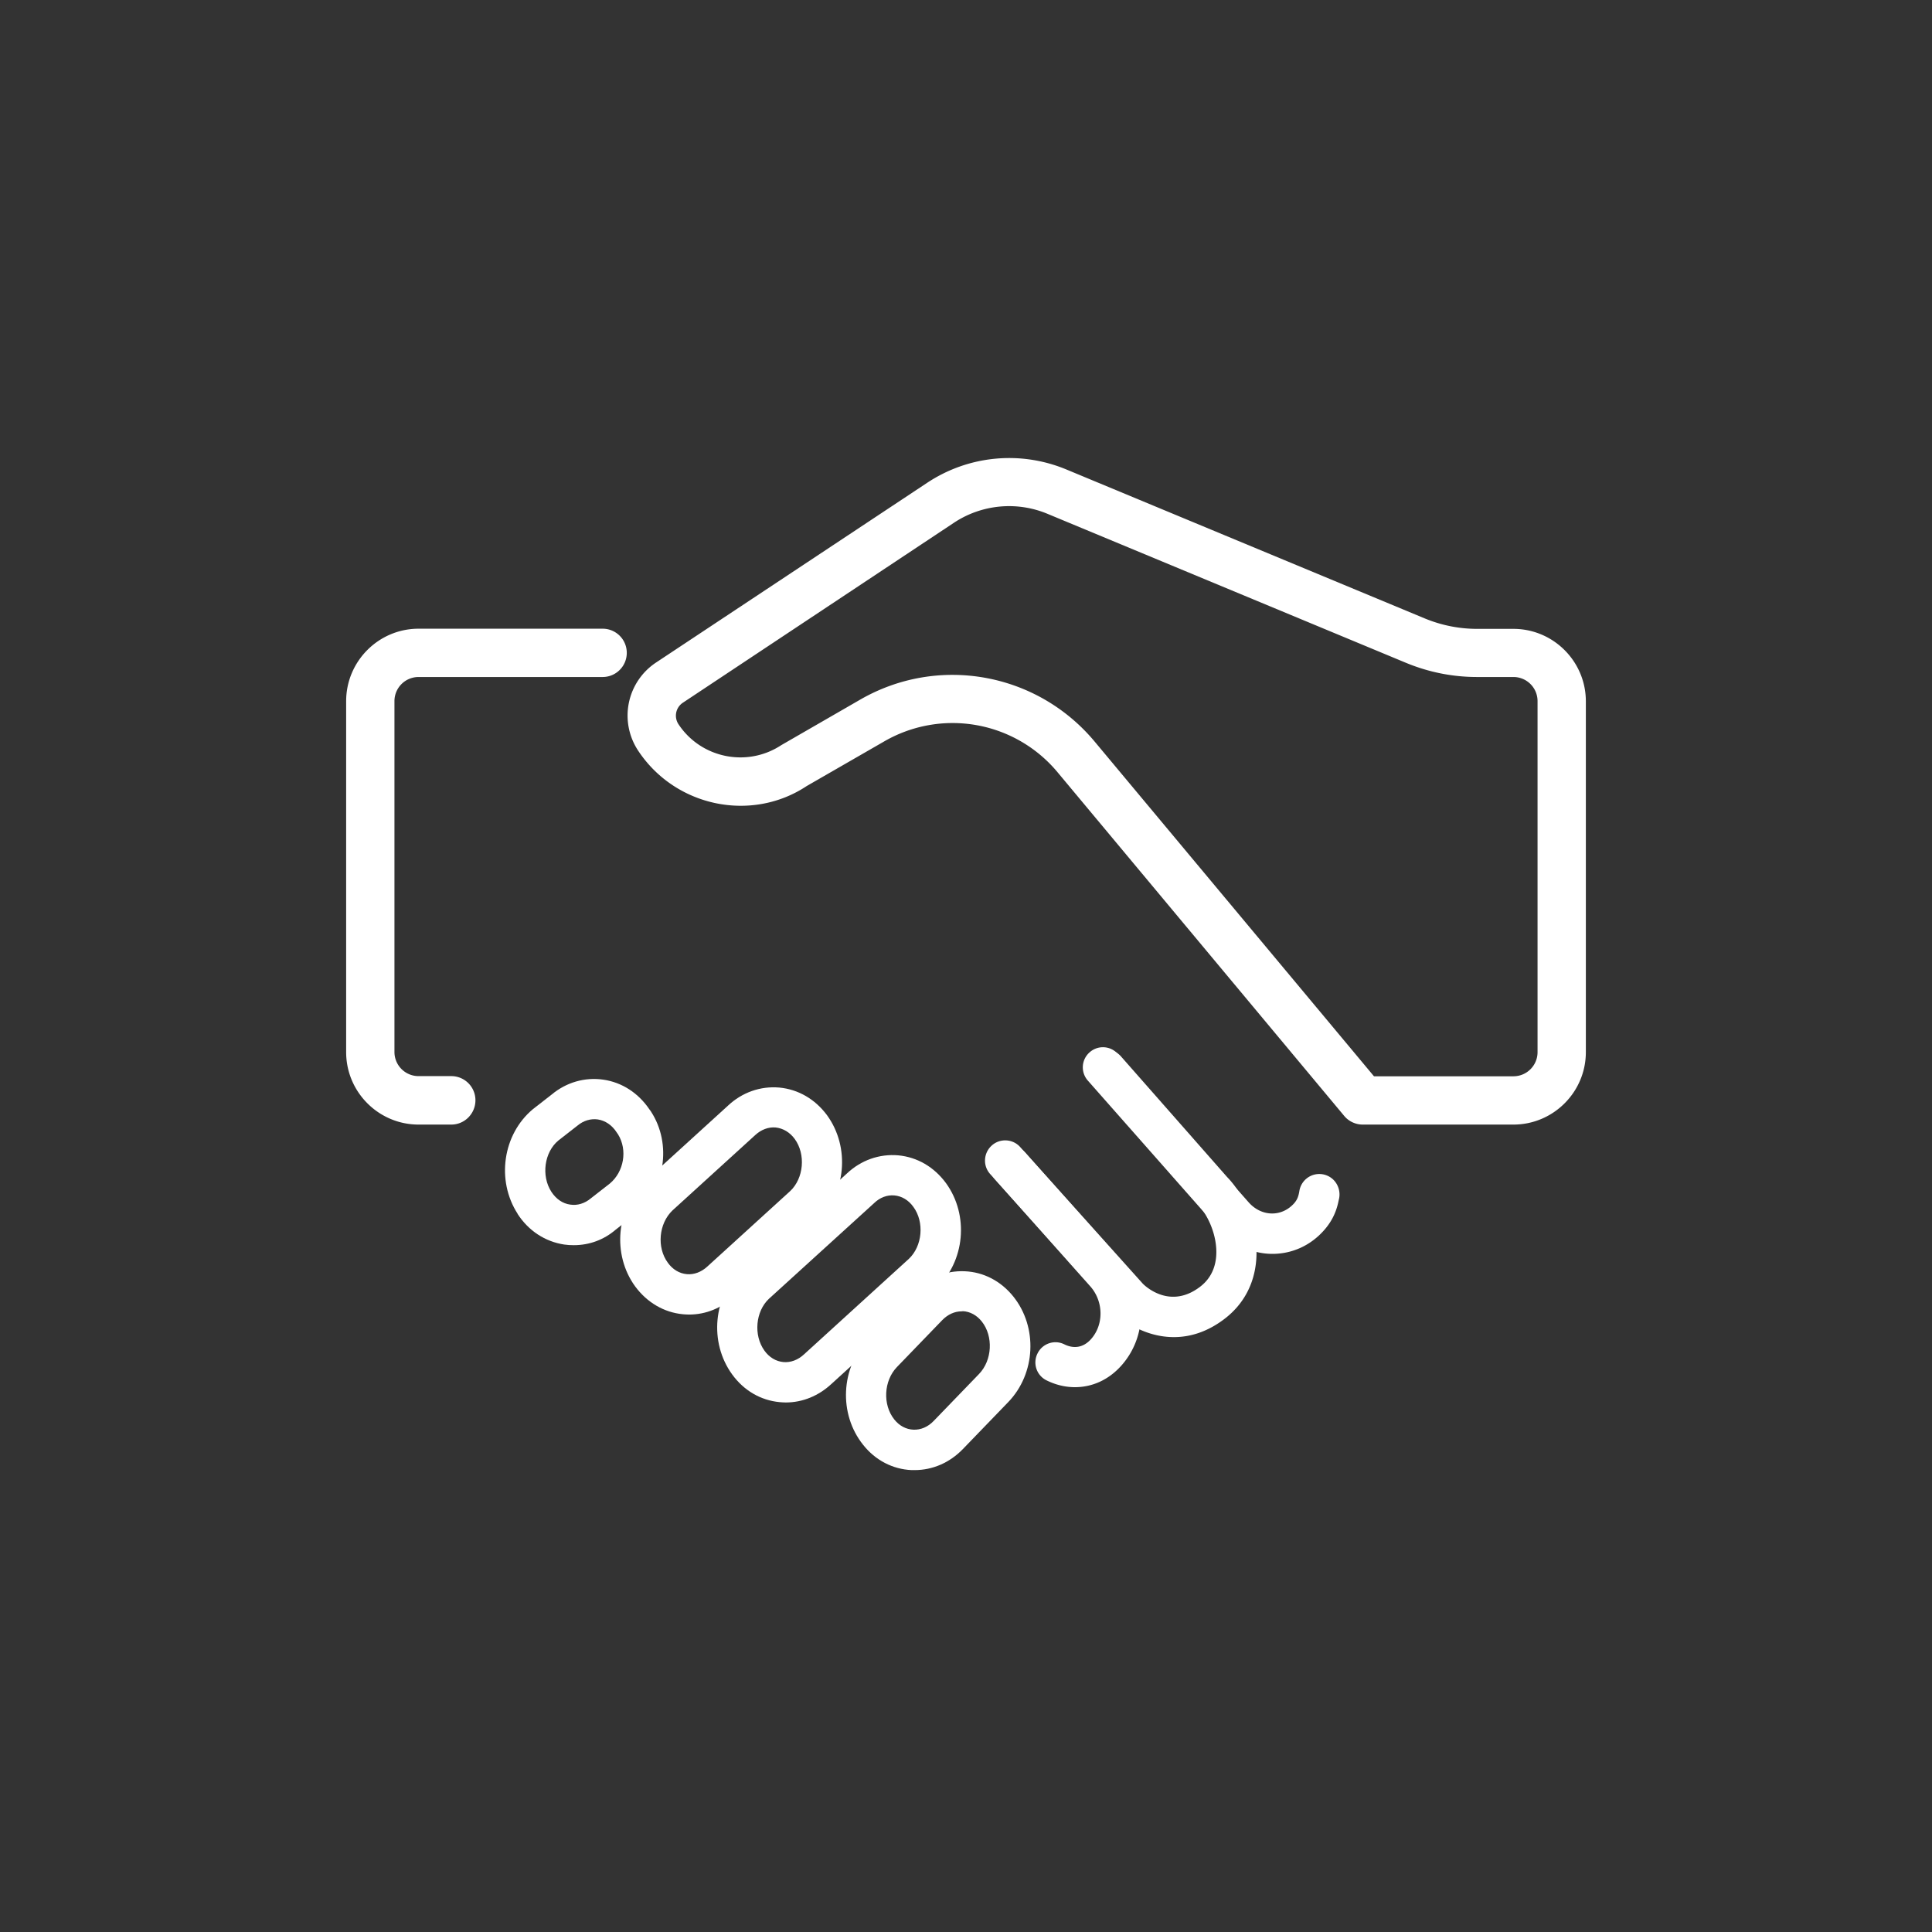
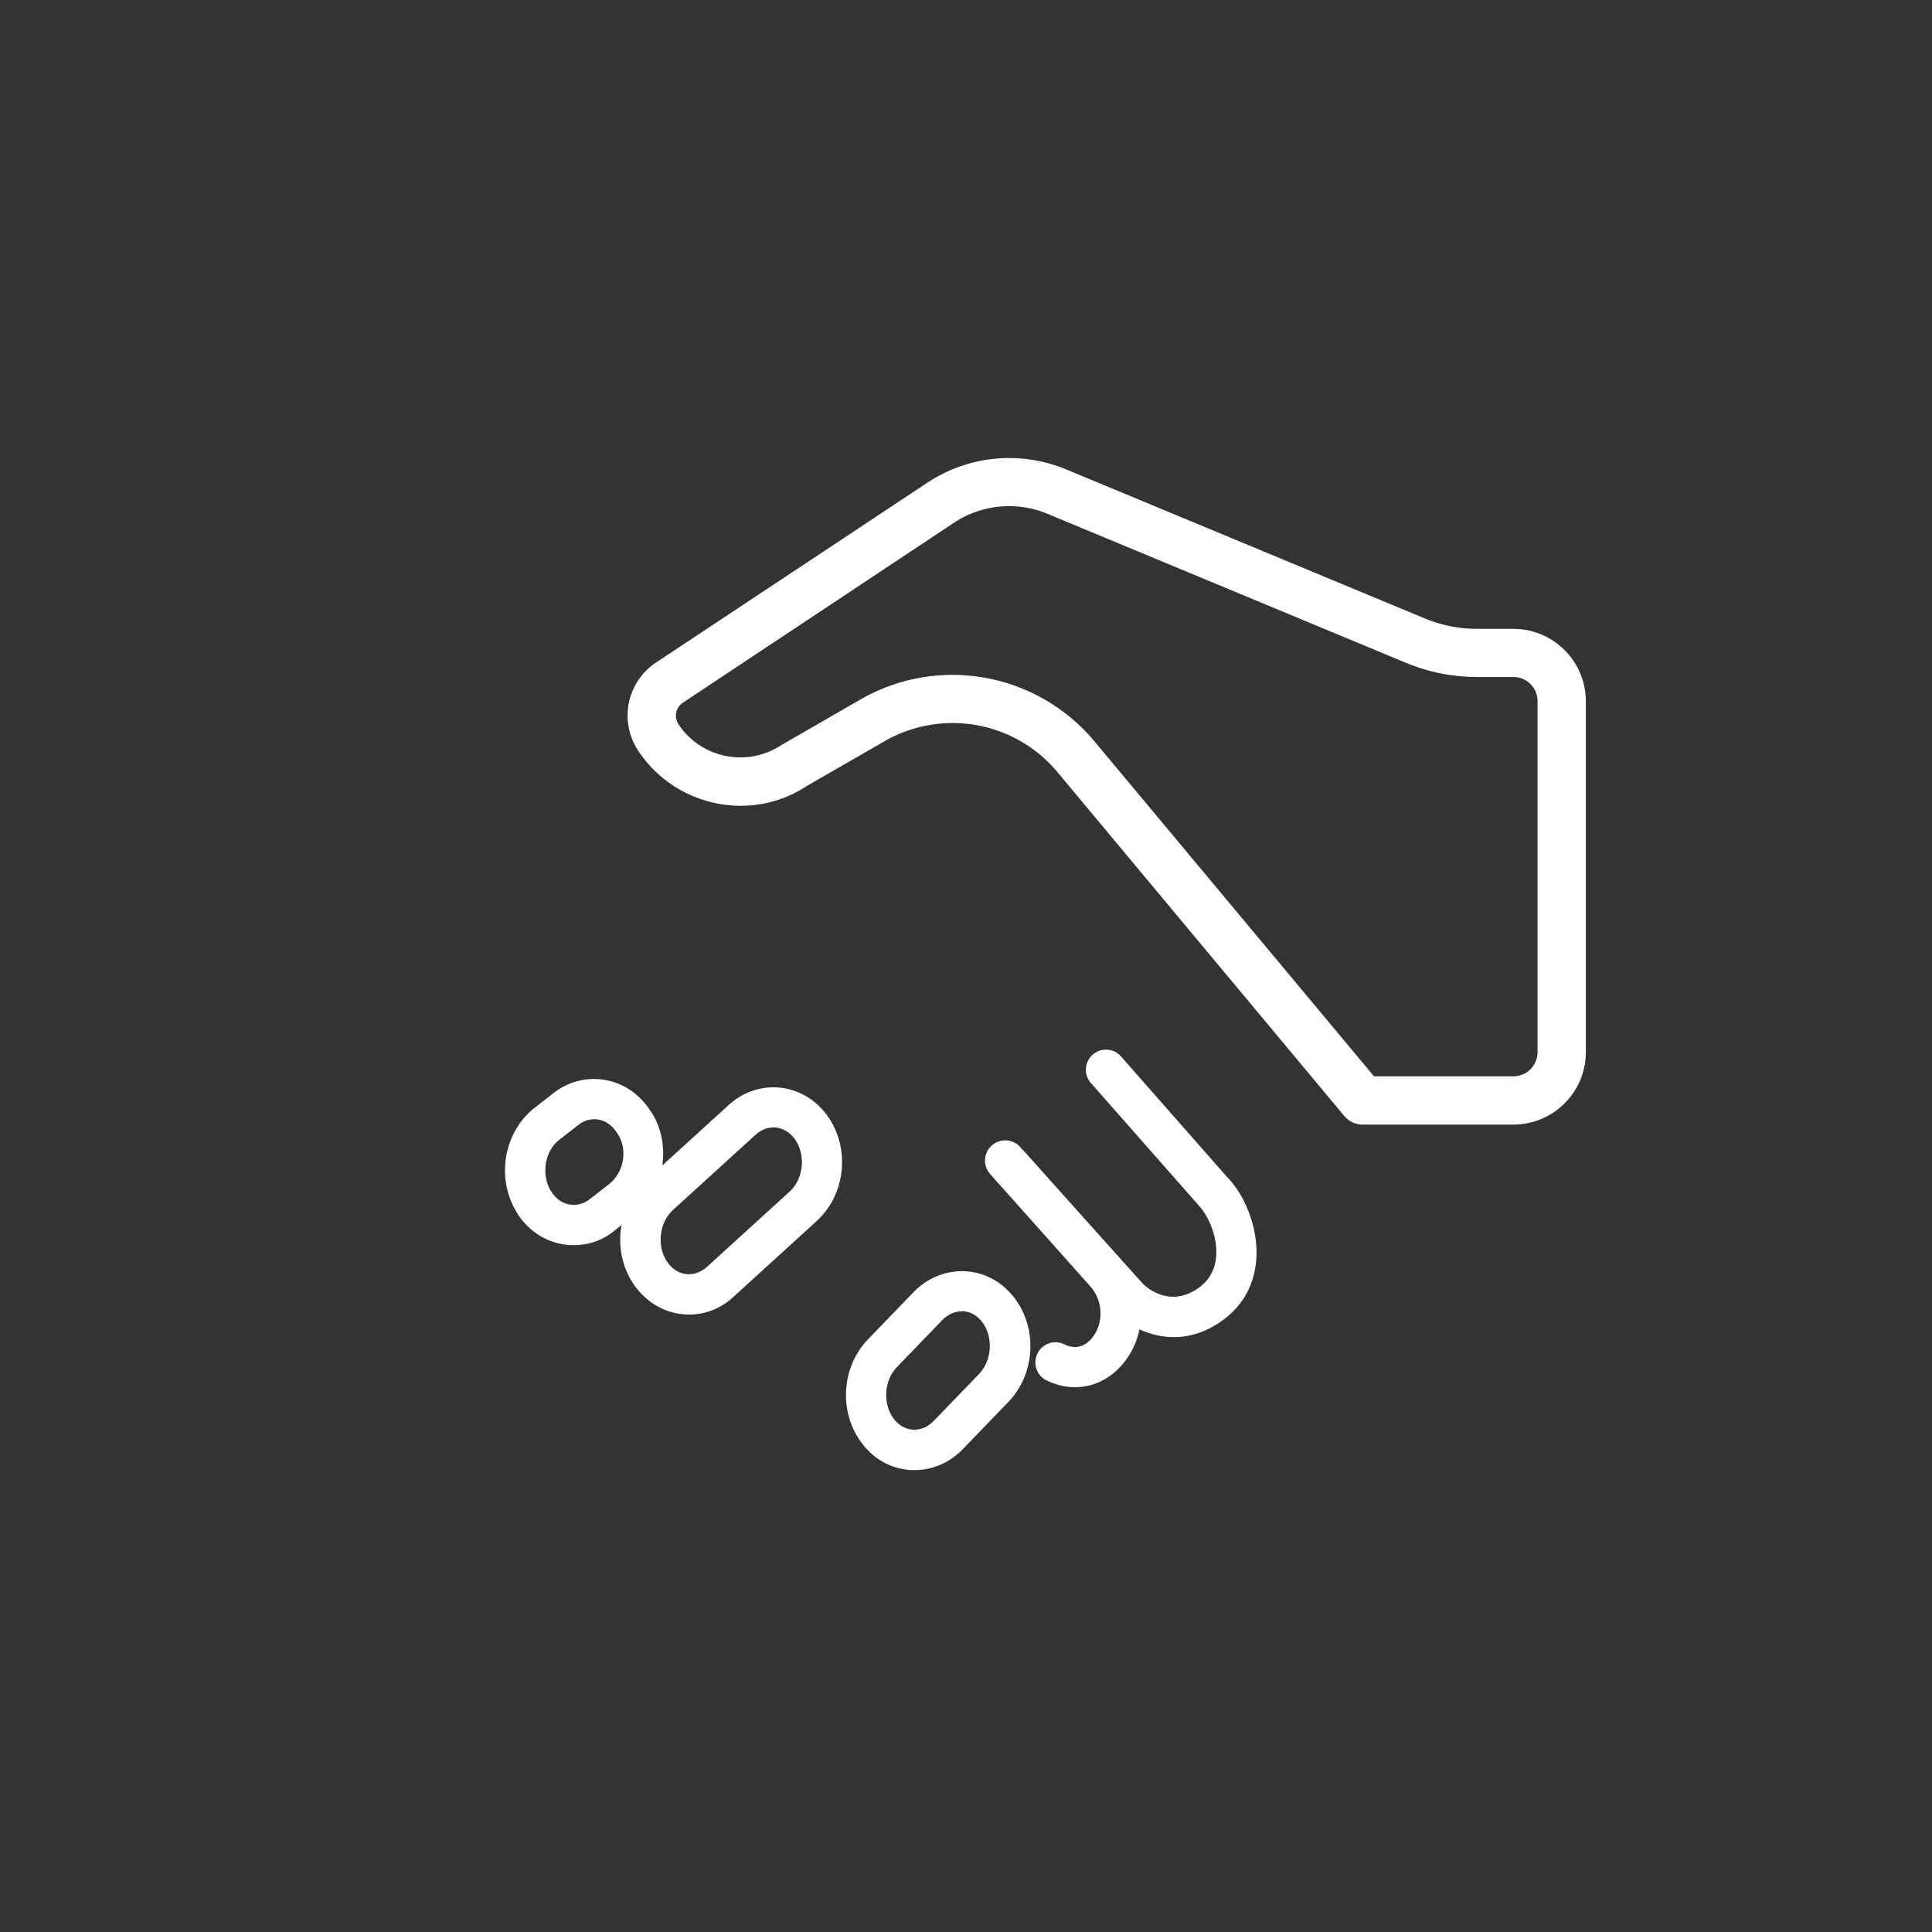
<svg xmlns="http://www.w3.org/2000/svg" t="1655368340817" class="icon" viewBox="0 0 1024 1024" version="1.1" p-id="14136" width="200" height="200">
  <rect x="0" y="0" width="1024" height="1024" fill="#333333" stroke="none" />
  <defs>
    <style type="text/css">@font-face { font-family: feedback-iconfont; src: url("http://at.alicdn.com/t/font_1031158_u69w8yhxdu.woff2?t=1630033759944") format("woff2"), url("http://at.alicdn.com/t/font_1031158_u69w8yhxdu.woff?t=1630033759944") format("woff"), url("http://at.alicdn.com/t/font_1031158_u69w8yhxdu.ttf?t=1630033759944") format("truetype"); }
</style>
  </defs>
-   <path d="M416.512 743.339c-1.109 0-2.133-0.085-3.243-0.171-10.069-0.939-19.029-6.144-25.259-14.763-12.288-16.981-9.984-41.472 5.205-55.723l55.637-50.688c7.509-7.083 17.237-10.496 27.221-9.643 10.069 0.939 19.029 6.144 25.344 14.763 12.288 16.981 10.069 41.472-5.205 55.808l-55.637 50.688c-6.741 6.229-15.189 9.728-24.064 9.728z m-11.349-27.477c2.56 3.584 6.144 5.717 10.069 6.059 3.84 0.341 7.68-1.109 10.837-4.011l55.637-50.688c7.168-6.741 8.363-19.456 2.389-27.563-2.56-3.584-6.144-5.717-10.069-6.059-3.84-0.341-7.68 1.109-10.752 4.096l-55.723 50.688c-7.083 6.656-8.277 19.285-2.389 27.477z" fill="#ffffff" p-id="14137" />
  <path d="M365.227 696.747c-1.109 0-2.133-0.085-3.243-0.171-10.069-0.939-19.029-6.229-25.344-14.763-12.288-16.896-10.069-41.387 5.205-55.723l43.947-40.021c7.509-7.083 17.237-10.496 27.221-9.643 10.069 0.939 19.029 6.144 25.344 14.677 12.373 17.067 10.069 41.557-5.205 55.808l-43.947 40.021c-6.656 6.4-15.104 9.813-23.979 9.813z m-11.264-27.477c2.56 3.584 6.144 5.717 10.069 6.059 3.84 0.341 7.68-1.109 10.837-4.011l43.947-40.021c7.168-6.741 8.363-19.456 2.389-27.648-2.56-3.499-6.144-5.632-10.069-6.059-3.84-0.341-7.68 1.109-10.837 4.011l-43.947 40.021c-7.168 6.912-8.363 19.541-2.389 27.648z" fill="#ffffff" p-id="14138" />
  <path d="M304.128 659.968c-1.707 0-3.413-0.085-5.12-0.341-10.069-1.536-18.859-7.253-24.661-16.213v-0.085c-11.435-17.749-7.851-42.069 8.021-55.381l10.069-7.851c7.68-6.4 17.493-9.301 27.392-7.851s18.517 7.083 24.405 15.787l0.256 0.341c0.256 0.256 0.427 0.597 0.597 0.853 11.179 17.237 7.424 41.301-8.619 54.613l-10.069 7.851c-6.315 5.461-14.08 8.277-22.272 8.277z m-11.861-28.245c2.475 3.755 5.973 6.229 9.984 6.741 3.755 0.597 7.68-0.597 10.923-3.328l10.069-7.851c7.424-6.229 9.472-17.664 4.352-26.027l-0.171-0.256c-0.171-0.256-0.427-0.512-0.597-0.853-2.475-3.84-6.059-6.229-9.984-6.827-3.755-0.512-7.595 0.597-10.837 3.328l-10.069 7.851c-7.424 6.144-9.216 18.688-3.669 27.221zM484.779 779.179h-1.621c-9.984-0.427-19.2-5.205-25.685-13.397-13.056-16.299-11.947-40.875 2.645-55.979l23.979-24.832c7.424-7.68 17.067-11.605 27.221-11.179 10.069 0.427 19.2 5.205 25.771 13.397 13.056 16.299 11.861 40.875-2.731 55.979L510.379 768c-6.997 7.253-16.043 11.179-25.6 11.179z m24.917-84.139c-3.755 0-7.339 1.621-10.325 4.693l-23.979 24.832c-6.997 7.253-7.68 19.968-1.365 27.819 2.645 3.328 6.229 5.205 10.069 5.376 3.925 0.171 7.765-1.451 10.837-4.693l23.979-24.832c6.997-7.253 7.68-19.968 1.451-27.819-2.645-3.328-6.229-5.291-10.069-5.461-0.171 0.085-0.341 0.085-0.597 0.085z" fill="#ffffff" p-id="14139" />
  <path d="M569.771 735.232c-5.12 0-10.155-1.195-15.019-3.584a10.581 10.581 0 0 1-4.864-14.251c2.56-5.291 8.96-7.509 14.251-4.864 5.205 2.56 10.24 1.621 14.165-2.816 6.741-7.595 6.656-19.712-0.256-27.733l-50.603-56.832a10.752 10.752 0 0 1 0.853-15.104 10.752 10.752 0 0 1 15.104 0.853l50.688 56.917c14.165 16.299 14.251 40.363 0.171 56.064-6.571 7.339-15.189 11.349-24.491 11.349z" fill="#ffffff" p-id="14140" />
  <path d="M622.165 708.693c-14.251 0-26.112-7.509-32-13.653l-65.365-72.789c-3.925-4.352-3.584-11.093 0.853-15.104 4.352-3.925 11.179-3.584 15.104 0.853l65.024 72.448c2.048 2.048 14.848 13.312 30.208 1.621 5.205-3.925 8.107-9.472 8.619-16.299 0.768-10.667-4.352-21.845-9.813-27.477l-56.576-64.256a10.581 10.581 0 0 1 0.939-15.019 10.581 10.581 0 0 1 15.019 0.939l56.235 63.915c10.24 10.496 16.555 28.16 15.445 43.605-0.939 13.056-6.827 23.979-16.981 31.659-9.216 6.997-18.347 9.557-26.709 9.557z" fill="#ffffff" p-id="14141" />
-   <path d="M674.389 664.576c-10.752 0-21.163-4.949-28.672-13.483l-69.12-78.336a10.581 10.581 0 0 1 0.939-15.019 10.581 10.581 0 0 1 15.019 0.939l69.12 78.421c6.827 7.851 17.579 8.107 24.235 0.683 1.536-1.792 2.304-3.413 2.816-6.741a10.701 10.701 0 0 1 17.579-6.144c3.243 2.901 4.352 7.339 3.243 11.179-0.939 4.864-2.816 10.325-7.68 15.872-7.168 8.192-16.981 12.629-27.477 12.629zM239.189 596.053H221.867c-21.163 0-38.4-17.237-38.4-38.4v-186.027c0-21.163 17.237-38.4 38.4-38.4h97.536c7.083 0 12.8 5.717 12.8 12.8s-5.717 12.8-12.8 12.8H221.867c-7.083 0-12.8 5.717-12.8 12.8v185.941c0 7.083 5.717 12.8 12.8 12.8h17.323c7.083 0 12.8 5.717 12.8 12.8s-5.717 12.885-12.8 12.885z" fill="#ffffff" p-id="14142" />
  <path d="M802.133 596.053h-79.872c-3.755 0-7.424-1.707-9.813-4.608l-151.893-182.101a72.363 72.363 0 0 0-91.904-16.384l-41.045 23.637c-29.184 19.371-69.547 11.179-89.344-18.688a33.707 33.707 0 0 1 9.472-46.763L491.52 255.829c21.845-14.421 49.237-17.067 73.472-7.083l190.123 79.019c8.875 3.669 18.261 5.547 27.819 5.547H802.133c21.163 0 38.4 17.237 38.4 38.4v185.941c0 21.163-17.237 38.4-38.4 38.4z m-73.899-25.6H802.133c7.083 0 12.8-5.717 12.8-12.8v-186.027c0-7.083-5.717-12.8-12.8-12.8h-19.285c-12.971 0-25.685-2.56-37.632-7.509l-190.123-79.019a52.907 52.907 0 0 0-49.493 4.779L361.899 372.48a8.226 8.226 0 0 0-2.304 11.349c11.947 18.091 36.437 23.04 54.528 11.093l41.728-24.064c41.387-23.893 93.696-14.507 124.331 22.187l148.053 177.408z" fill="#ffffff" p-id="14143" />
</svg>